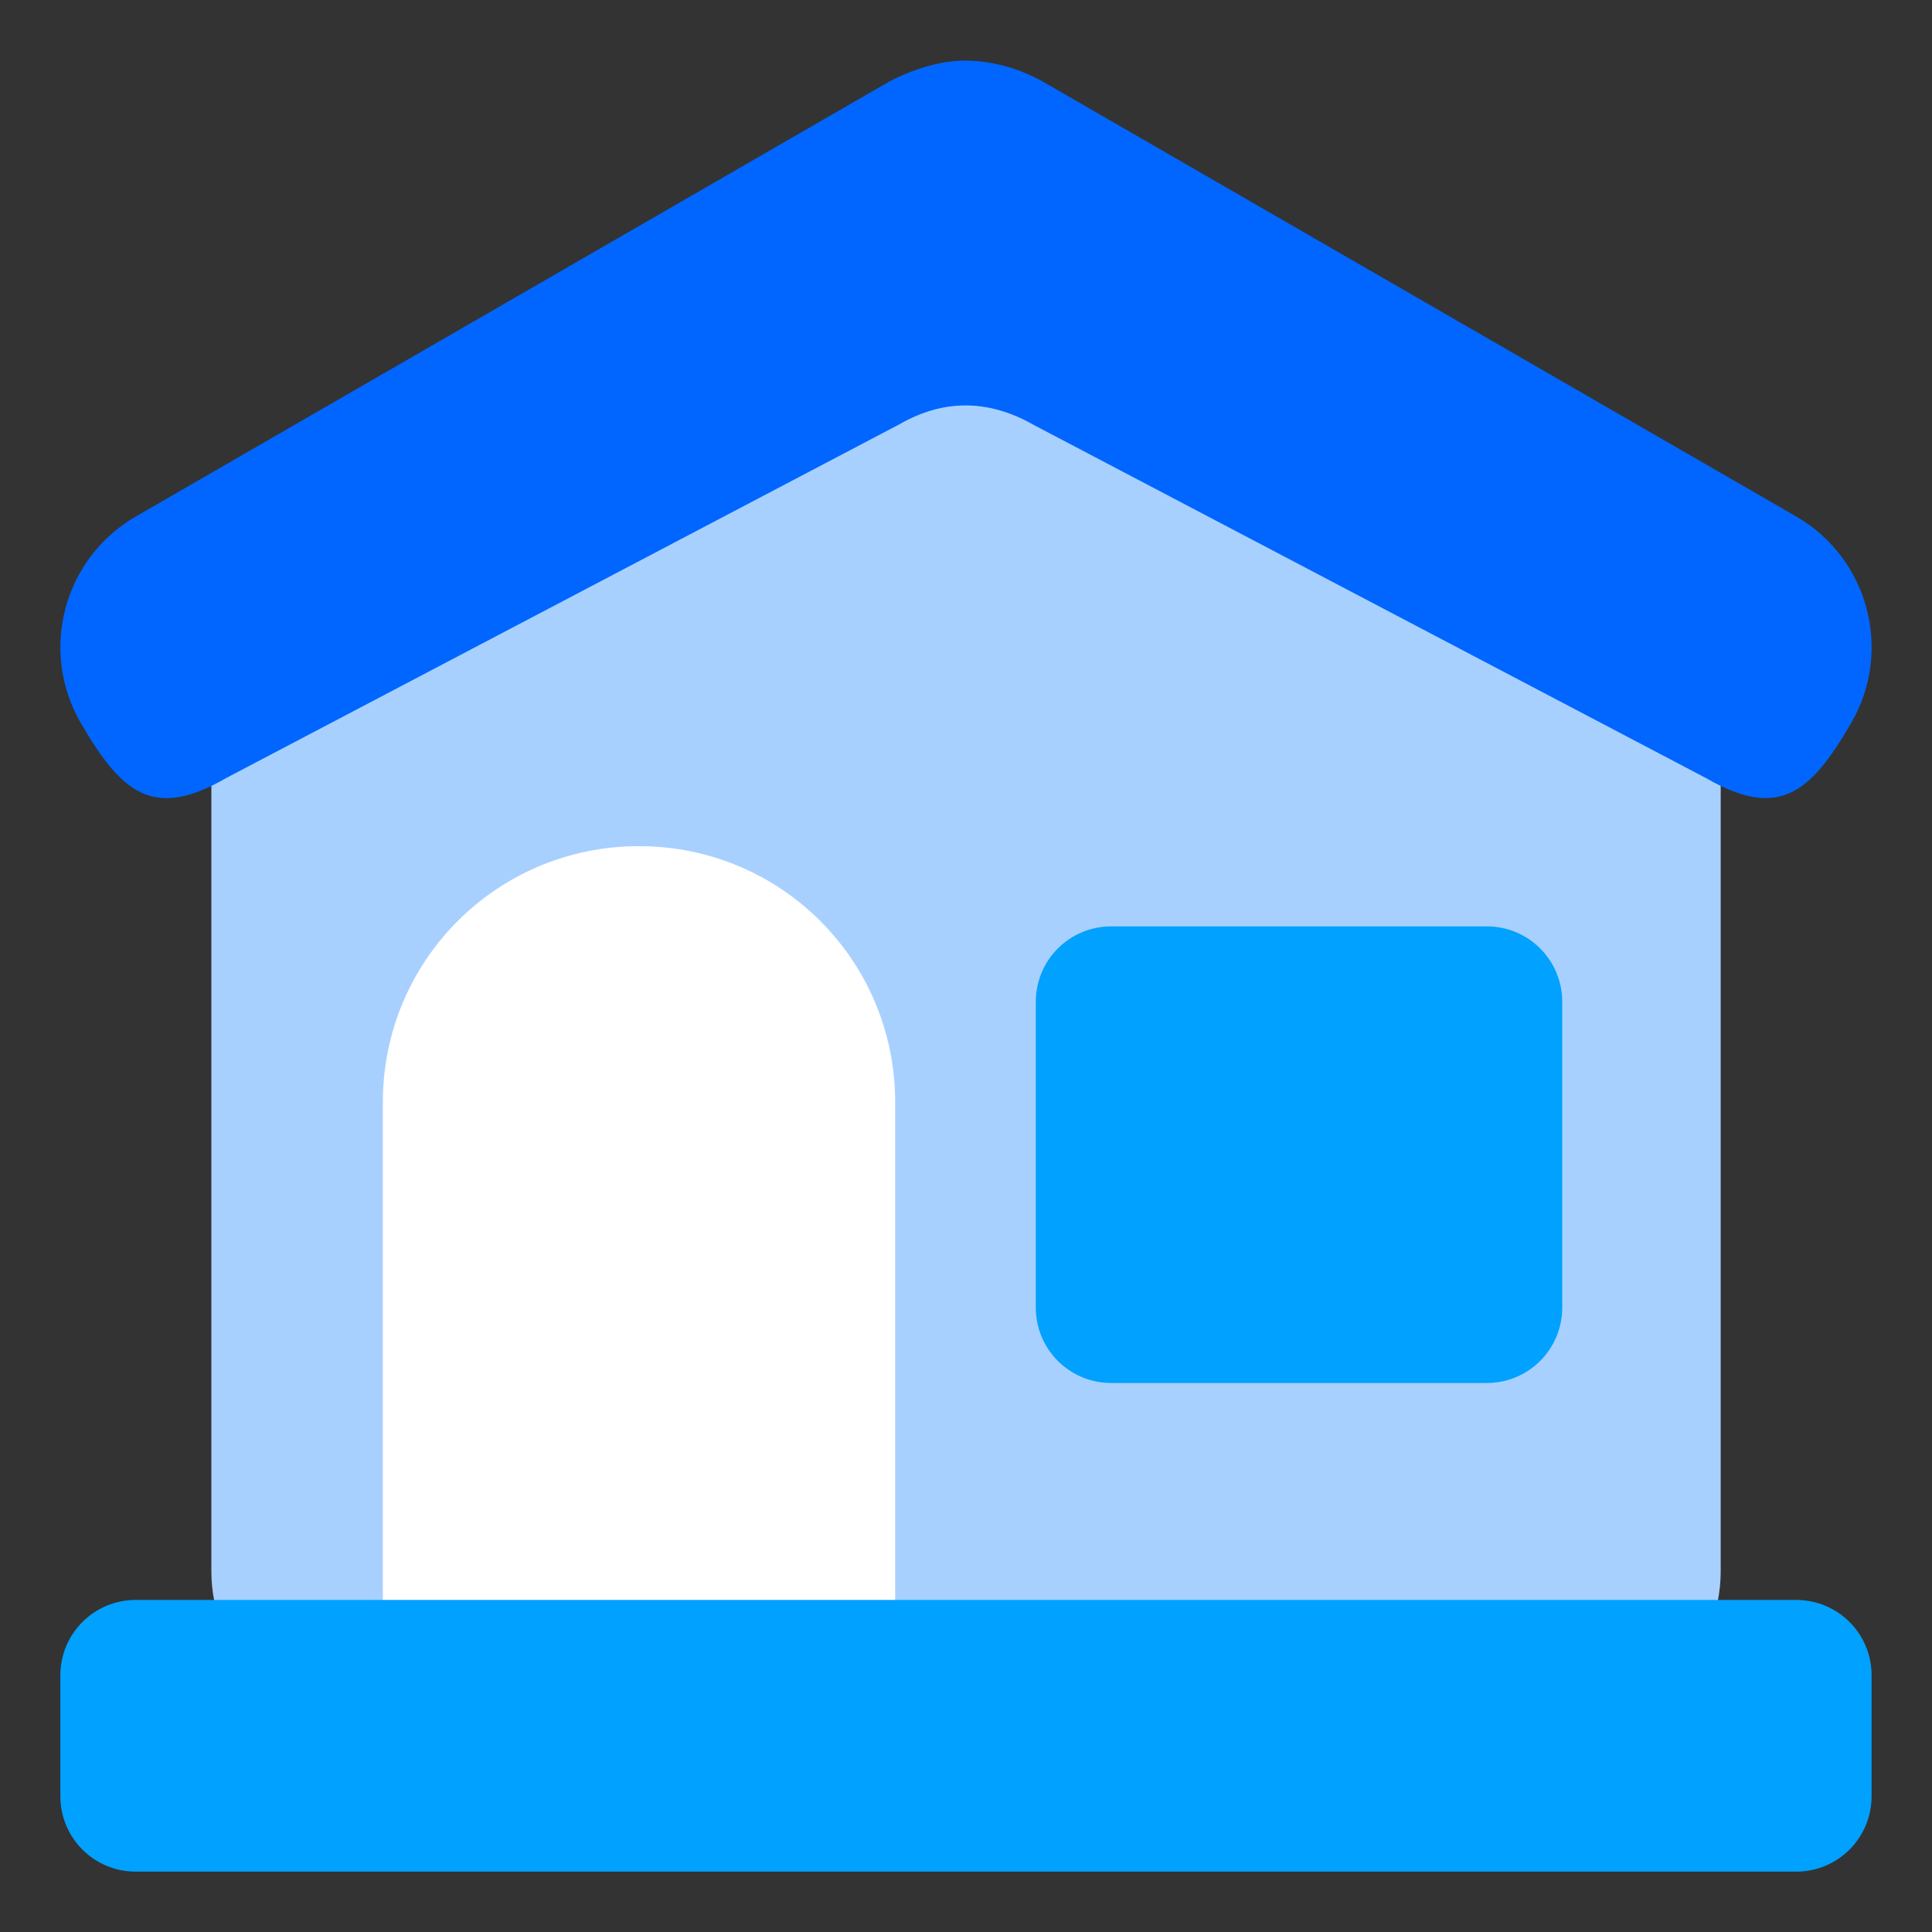
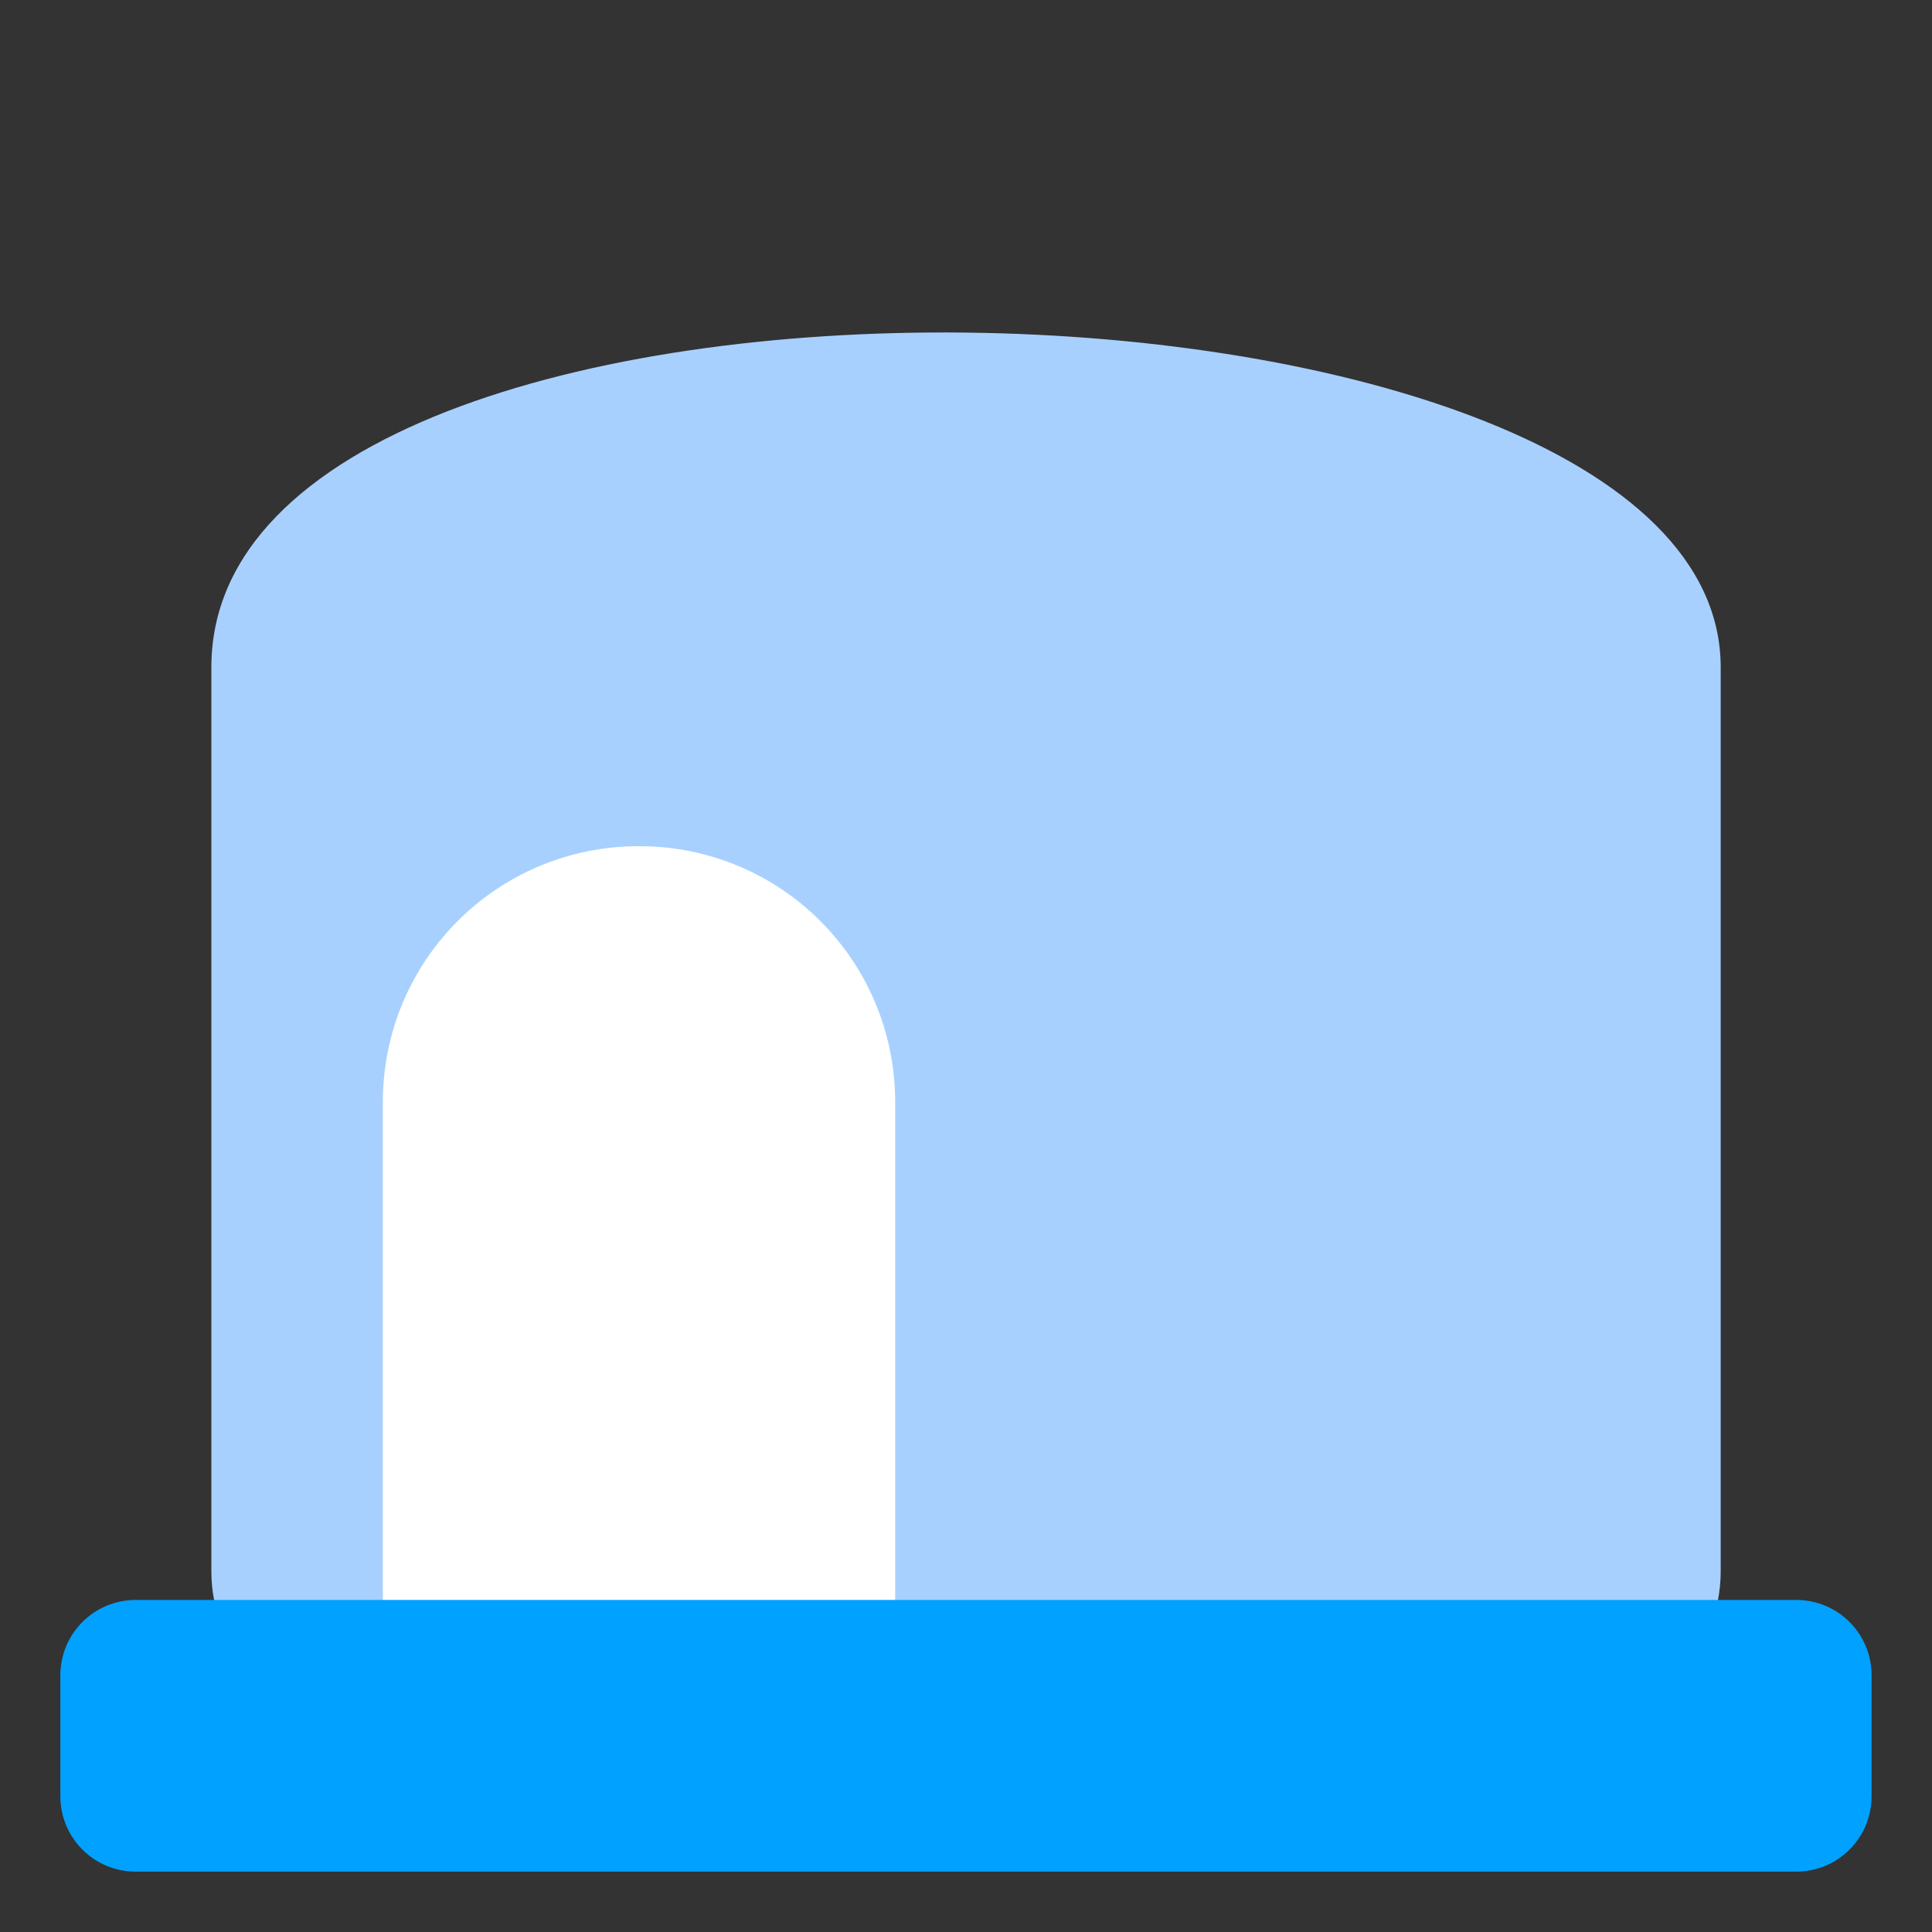
<svg xmlns="http://www.w3.org/2000/svg" id="svg8" height="512" viewBox="0 0 33.867 33.867" width="512">
  <rect x="0" y="0" width="33.867" height="33.867" fill="#333333" stroke="none" />
  <linearGradient id="linearGradient3363" gradientUnits="userSpaceOnUse" x1="-180.44" x2="-180.44" y1="97.375" y2="99.607">
    <stop id="stop2198" offset="0" stop-color="#f6f600" />
    <stop id="stop2200" offset="1" stop-color="#f69134" />
  </linearGradient>
  <g id="layer1">
    <path id="rect63518" d="m6.35 30.188h21.167c1.466 0 2.646-1.18 2.646-2.646v-15.844c0-7.515-26.458-8.132-26.458 0v15.844c0 1.466 1.18 2.646 2.646 2.646z" fill="#a8d0ff" paint-order="fill markers stroke" />
-     <path id="path63503" d="m15.603 1.421-13.222 7.633c-1.265.731-1.698 2.348-.968 3.613.73 1.266 1.291 1.7 2.557.969l11.79-6.195c.839-.484 1.638-.41 2.38.018l11.759 6.177c1.265.73 1.824.296 2.555-.969.73-1.265.297-2.882-.967-3.613l-13.231-7.638c-.164-.087-.66-.347-1.322-.354-.598-.006-1.185.283-1.33.359z" fill="#06f" font-variant-ligatures="normal" font-variant-position="normal" font-variant-caps="normal" font-variant-numeric="normal" font-variant-alternates="normal" font-variant-east-asian="normal" font-feature-settings="normal" font-variation-settings="normal" text-indent="0" text-align="start" text-decoration-line="none" text-decoration-style="solid" text-decoration-color="#000000" text-transform="none" text-orientation="mixed" white-space="normal" shape-padding="0" shape-margin="0" inline-size="0" isolation="auto" mix-blend-mode="normal" solid-color="#000000" solid-opacity="1" vector-effect="none" paint-order="fill markers stroke" />
    <path id="rect63561" d="m11.201 14.833c-2.488 0-4.49 2.003-4.49 4.49v10.842h8.981v-10.842c0-2.488-2.003-4.49-4.49-4.49z" fill="#fff" paint-order="fill markers stroke" />
    <g fill="#00a1ff">
      <path id="rect63990" d="m2.381 28.046h29.104c.733 0 1.323.59 1.323 1.323v2.117c0 .733-.59 1.323-1.323 1.323h-29.104c-.733 0-1.323-.59-1.323-1.323v-2.117c0-.733.59-1.323 1.323-1.323z" paint-order="fill markers stroke" />
-       <path id="rect72090" d="m19.48 16.239h6.582c.733 0 1.323.59 1.323 1.323v5.358c0 .733-.59 1.323-1.323 1.323h-6.582c-.733 0-1.323-.59-1.323-1.323v-5.358c0-.733.59-1.323 1.323-1.323z" paint-order="fill markers stroke" />
    </g>
  </g>
</svg>